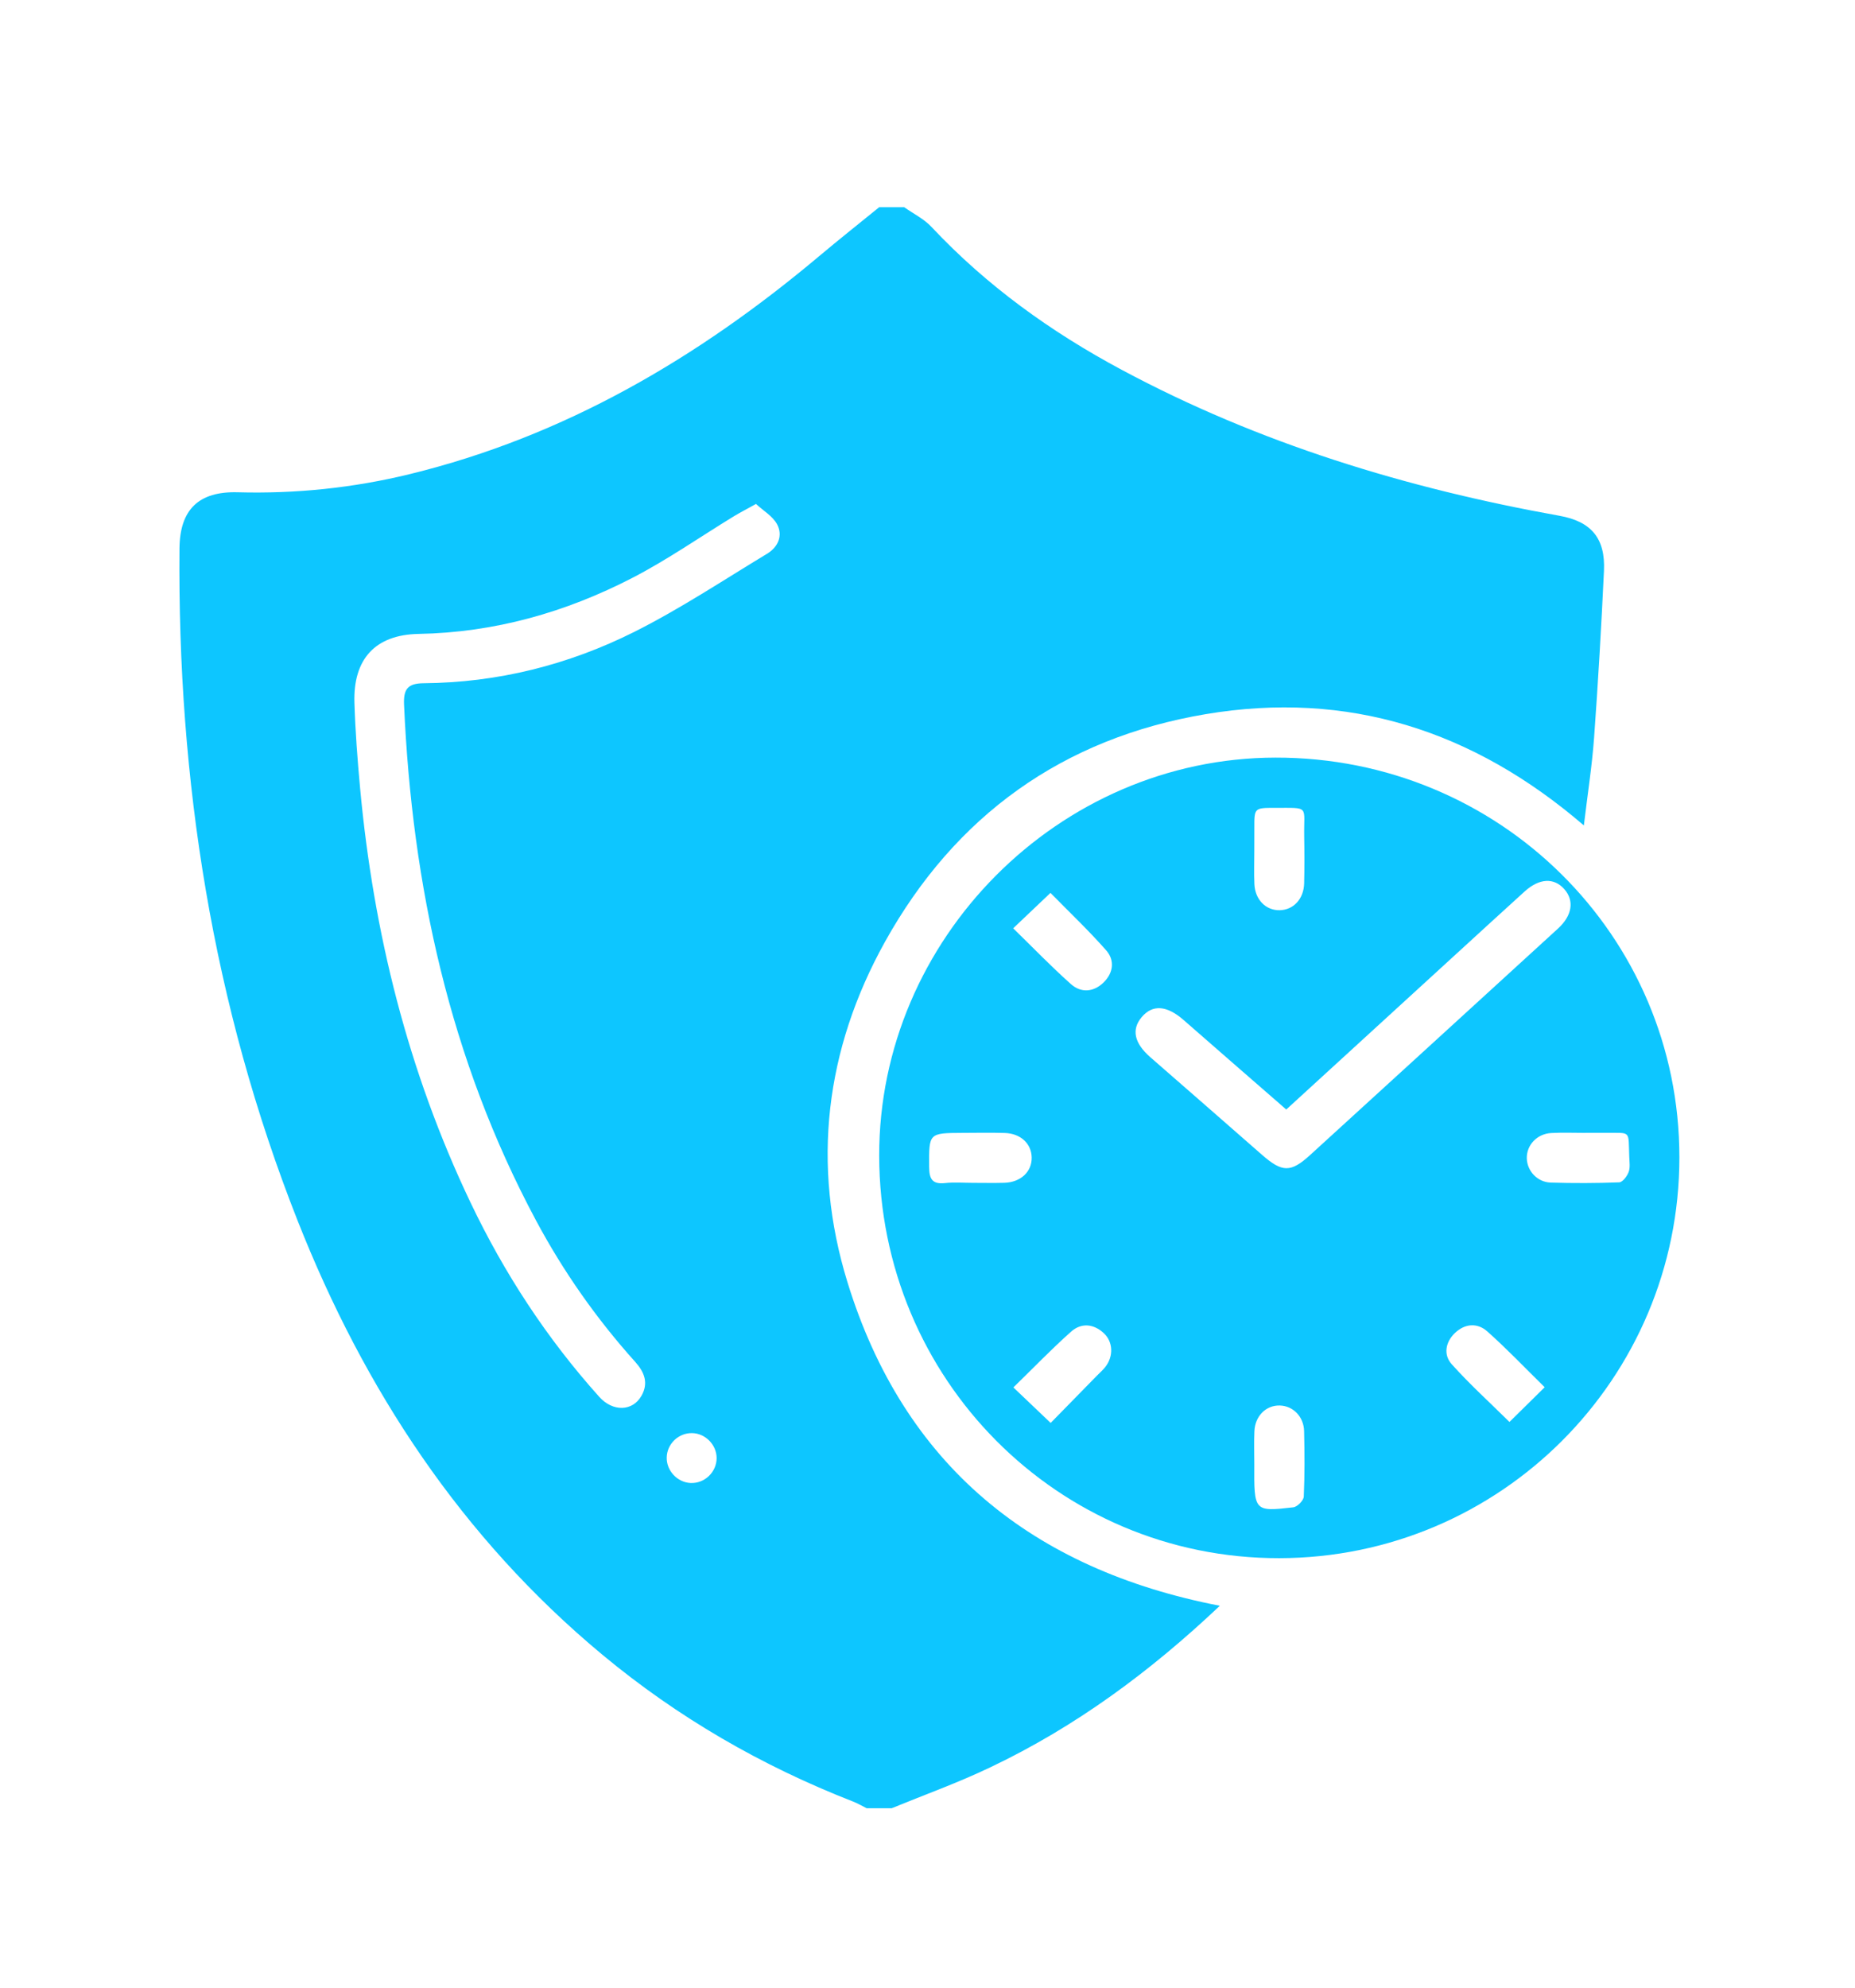
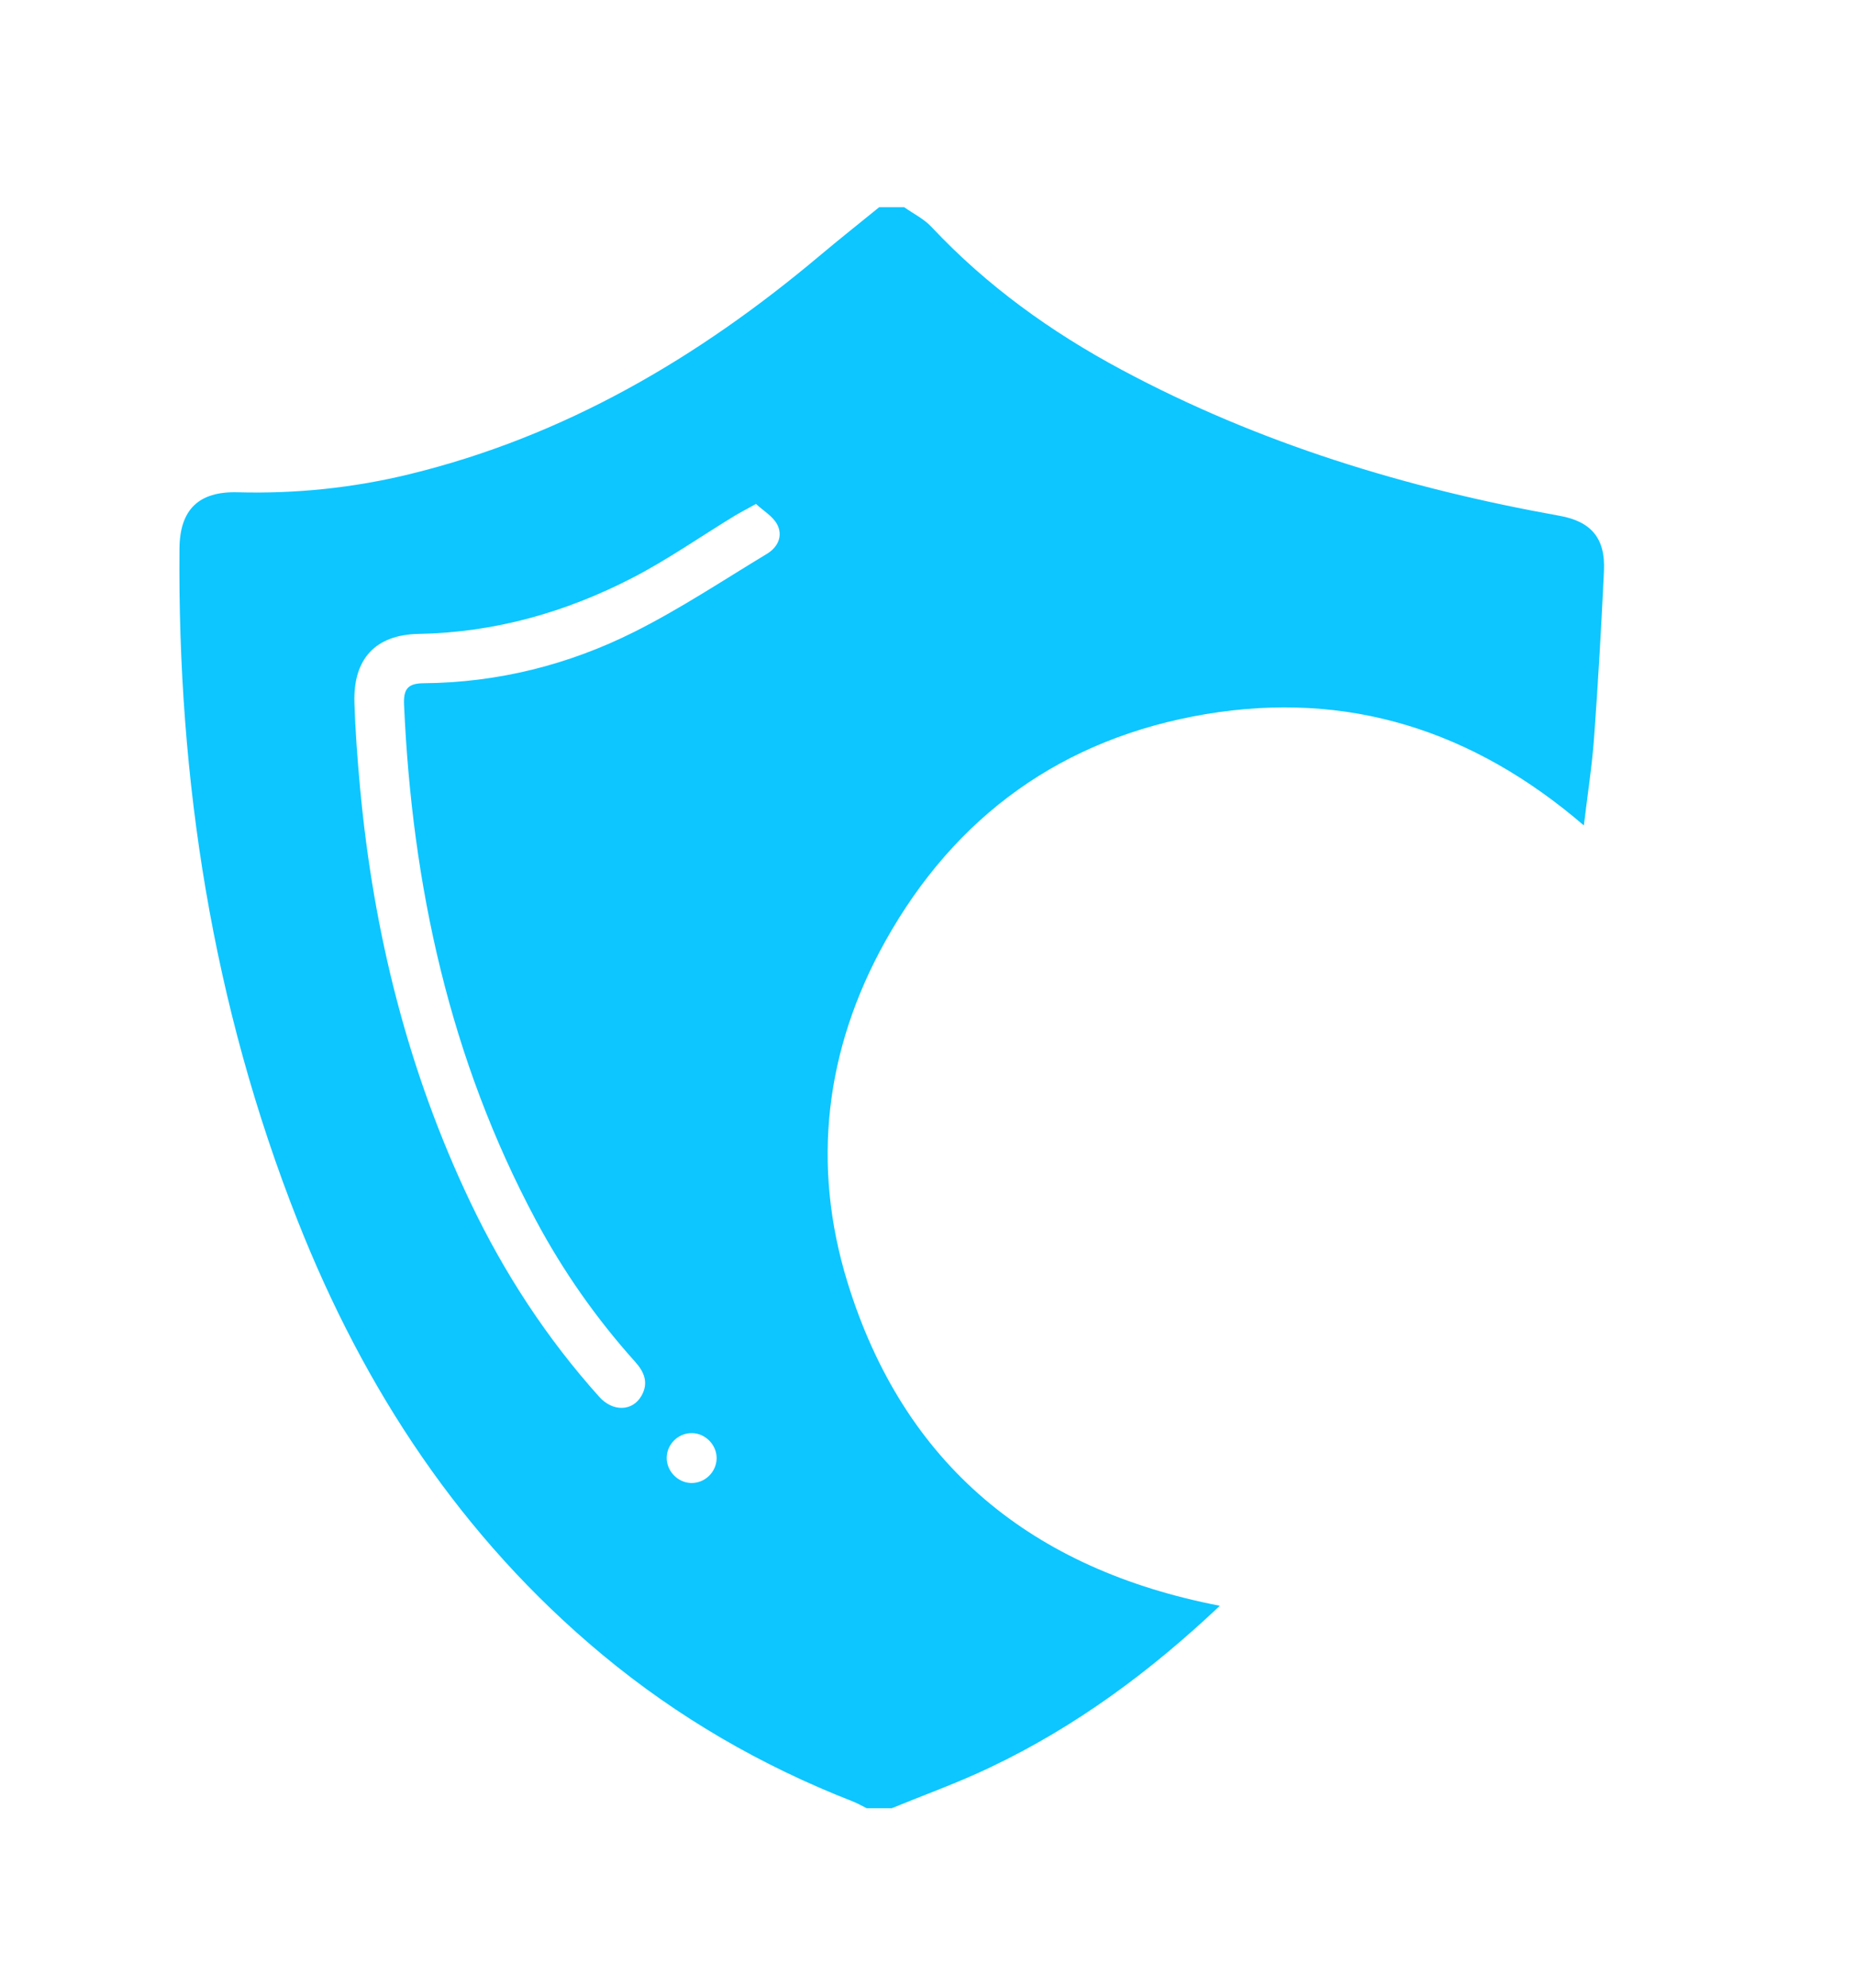
<svg xmlns="http://www.w3.org/2000/svg" version="1.1" id="Ebene_1" x="0px" y="0px" viewBox="0 0 394 422" style="enable-background:new 0 0 394 422;" xml:space="preserve">
  <style type="text/css">
	.st0{fill:#0DC6FF;}
</style>
  <g>
-     <path class="st0" d="M189.39,383.89c-1.77,0-3.54,0-5.31,0c-0.96-0.48-1.9-1.03-2.89-1.42c-19.41-7.57-37.23-17.86-53.27-31.19   c-29.89-24.84-50.53-56.25-64.69-92.09c-18.11-45.84-25.54-93.62-25.11-142.75c0.07-8.25,4.08-12.16,12.36-11.93   c12.34,0.34,24.51-0.92,36.5-3.84c32.93-8.03,61.28-24.67,87-46.28c4.2-3.53,8.5-6.94,12.76-10.4c1.77,0,3.54,0,5.31,0   c1.95,1.38,4.2,2.48,5.8,4.19c11.71,12.48,25.4,22.31,40.41,30.34c29.21,15.64,60.48,25.15,92.97,30.98   c6.76,1.21,9.78,4.79,9.45,11.71c-0.56,11.82-1.24,23.63-2.1,35.43c-0.44,6.01-1.38,11.99-2.17,18.6   c-23.55-20.24-50.2-28.69-80.34-23.62c-30.3,5.1-53.2,21.52-68.12,48.36c-12.67,22.8-15.63,47.25-7.97,72.17   c11.96,38.91,39.25,61.04,79.11,68.76c-14.78,13.97-30.64,25.68-48.66,34.25C203.6,378.44,196.42,381.01,189.39,383.89z    M160.57,106.99c-2.07,1.15-3.42,1.84-4.72,2.63c-7.16,4.37-14.08,9.21-21.51,13.05c-14.19,7.33-29.29,11.62-45.43,11.91   c-9.21,0.17-13.92,5.34-13.63,14.61c0.19,6.07,0.65,12.14,1.21,18.19c2.84,30.61,10.16,60.06,23.43,87.88   c7.17,15.04,16.22,28.89,27.38,41.31c2.86,3.18,7.04,3.09,8.94-0.23c1.55-2.71,0.64-5.03-1.32-7.21   c-8.24-9.17-15.28-19.2-21.09-30.06c-18.29-34.19-26.31-71.02-28.01-109.47c-0.14-3.28,0.76-4.52,4.16-4.55   c15.73-0.13,30.73-3.89,44.7-10.88c9.74-4.88,18.88-10.95,28.23-16.6c2.32-1.4,3.45-3.82,2.14-6.27   C164.13,109.59,162.15,108.45,160.57,106.99z M146.97,304.25c-2.86-0.04-5.28,2.28-5.36,5.14c-0.08,2.82,2.25,5.33,5.07,5.45   c2.98,0.14,5.54-2.32,5.53-5.31C152.2,306.71,149.8,304.28,146.97,304.25z" />
-     <path class="st0" d="M271.69,330.8c-46.99,0.06-84.87-38.03-84.95-85.42c-0.08-46.04,38.17-84.47,84.16-84.54   c47.55-0.08,85.82,37.78,85.8,84.9C356.68,292.7,318.66,330.74,271.69,330.8z M273.2,235.55c-7.47-6.5-14.64-12.73-21.78-18.98   c-3.58-3.13-6.6-3.38-8.92-0.64c-2.23,2.64-1.59,5.53,1.83,8.52c7.91,6.9,15.83,13.8,23.72,20.72c4.28,3.75,6.09,3.81,10.22,0.04   c17.56-16.01,35.1-32.04,52.64-48.07c3.03-2.77,3.51-5.92,1.35-8.37c-2.19-2.49-5.32-2.33-8.43,0.49   c-4.83,4.38-9.64,8.79-14.45,13.19C297.41,213.41,285.43,224.37,273.2,235.55z M215.2,197.08c4.35,4.24,8.17,8.21,12.28,11.86   c2.13,1.89,4.78,1.71,6.9-0.34c2.11-2.05,2.44-4.73,0.55-6.87c-3.7-4.19-7.76-8.05-11.81-12.17   C220.33,192.2,217.96,194.45,215.2,197.08z M223.16,302.09c3.48-3.56,6.64-6.78,9.79-10c0.62-0.63,1.29-1.21,1.83-1.9   c1.77-2.27,1.64-5.36-0.37-7.19c-2.18-2-4.78-2.18-6.9-0.3c-4.1,3.64-7.91,7.61-12.27,11.85   C217.98,297.16,220.34,299.4,223.16,302.09z M328.09,294.51c-4.29-4.21-8.08-8.2-12.19-11.85c-2.12-1.88-4.77-1.69-6.9,0.36   c-2.01,1.94-2.44,4.61-0.67,6.59c3.79,4.23,8.02,8.07,12.28,12.27C323.05,299.47,325.31,297.24,328.09,294.51z M336.77,240.5   c0,0,0,0.01,0,0.01c-2.43,0-4.86-0.1-7.28,0.03c-3.03,0.16-5.26,2.56-5.2,5.36c0.05,2.67,2.22,5.07,5.07,5.16   c4.85,0.15,9.71,0.14,14.56-0.05c0.72-0.03,1.67-1.3,2-2.18c0.36-0.98,0.17-2.18,0.13-3.28c-0.22-5.67,0.48-5-4.97-5.05   C339.64,240.49,338.2,240.5,336.77,240.5z M266.41,310.83c-0.06,10.07-0.06,10.13,8.3,9.17c0.85-0.1,2.17-1.45,2.21-2.27   c0.21-4.62,0.18-9.26,0.07-13.9c-0.07-3.08-2.35-5.36-5.14-5.44c-2.94-0.09-5.29,2.23-5.42,5.49   C266.33,306.19,266.41,308.51,266.41,310.83z M266.41,180.74c0,2.32-0.08,4.64,0.02,6.95c0.15,3.31,2.44,5.61,5.37,5.55   c2.94-0.06,5.12-2.39,5.2-5.72c0.08-3.31,0.07-6.62,0.01-9.93c-0.12-6.63,1.28-6.06-6.21-6.08c-4.39-0.01-4.39,0.04-4.38,4.26   C266.42,177.43,266.42,179.08,266.41,180.74z M206.65,251.12c2.21,0,4.42,0.05,6.62-0.01c3.52-0.09,5.92-2.34,5.86-5.39   c-0.06-2.94-2.36-5.09-5.73-5.19c-2.98-0.09-5.96-0.03-8.94-0.02c-7.24,0.03-7.15,0.04-7.11,7.23c0.02,2.48,0.6,3.72,3.35,3.43   C202.66,250.95,204.67,251.12,206.65,251.12z" />
+     <path class="st0" d="M189.39,383.89c-1.77,0-3.54,0-5.31,0c-0.96-0.48-1.9-1.03-2.89-1.42c-19.41-7.57-37.23-17.86-53.27-31.19   c-29.89-24.84-50.53-56.25-64.69-92.09c-18.11-45.84-25.54-93.62-25.11-142.75c0.07-8.25,4.08-12.16,12.36-11.93   c12.34,0.34,24.51-0.92,36.5-3.84c32.93-8.03,61.28-24.67,87-46.28c4.2-3.53,8.5-6.94,12.76-10.4c1.77,0,3.54,0,5.31,0   c1.95,1.38,4.2,2.48,5.8,4.19c11.71,12.48,25.4,22.31,40.41,30.34c29.21,15.64,60.48,25.15,92.97,30.98   c6.76,1.21,9.78,4.79,9.45,11.71c-0.56,11.82-1.24,23.63-2.1,35.43c-0.44,6.01-1.38,11.99-2.17,18.6   c-23.55-20.24-50.2-28.69-80.34-23.62c-30.3,5.1-53.2,21.52-68.12,48.36c-12.67,22.8-15.63,47.25-7.97,72.17   c11.96,38.91,39.25,61.04,79.11,68.76c-14.78,13.97-30.64,25.68-48.66,34.25C203.6,378.44,196.42,381.01,189.39,383.89M160.57,106.99c-2.07,1.15-3.42,1.84-4.72,2.63c-7.16,4.37-14.08,9.21-21.51,13.05c-14.19,7.33-29.29,11.62-45.43,11.91   c-9.21,0.17-13.92,5.34-13.63,14.61c0.19,6.07,0.65,12.14,1.21,18.19c2.84,30.61,10.16,60.06,23.43,87.88   c7.17,15.04,16.22,28.89,27.38,41.31c2.86,3.18,7.04,3.09,8.94-0.23c1.55-2.71,0.64-5.03-1.32-7.21   c-8.24-9.17-15.28-19.2-21.09-30.06c-18.29-34.19-26.31-71.02-28.01-109.47c-0.14-3.28,0.76-4.52,4.16-4.55   c15.73-0.13,30.73-3.89,44.7-10.88c9.74-4.88,18.88-10.95,28.23-16.6c2.32-1.4,3.45-3.82,2.14-6.27   C164.13,109.59,162.15,108.45,160.57,106.99z M146.97,304.25c-2.86-0.04-5.28,2.28-5.36,5.14c-0.08,2.82,2.25,5.33,5.07,5.45   c2.98,0.14,5.54-2.32,5.53-5.31C152.2,306.71,149.8,304.28,146.97,304.25z" />
  </g>
</svg>